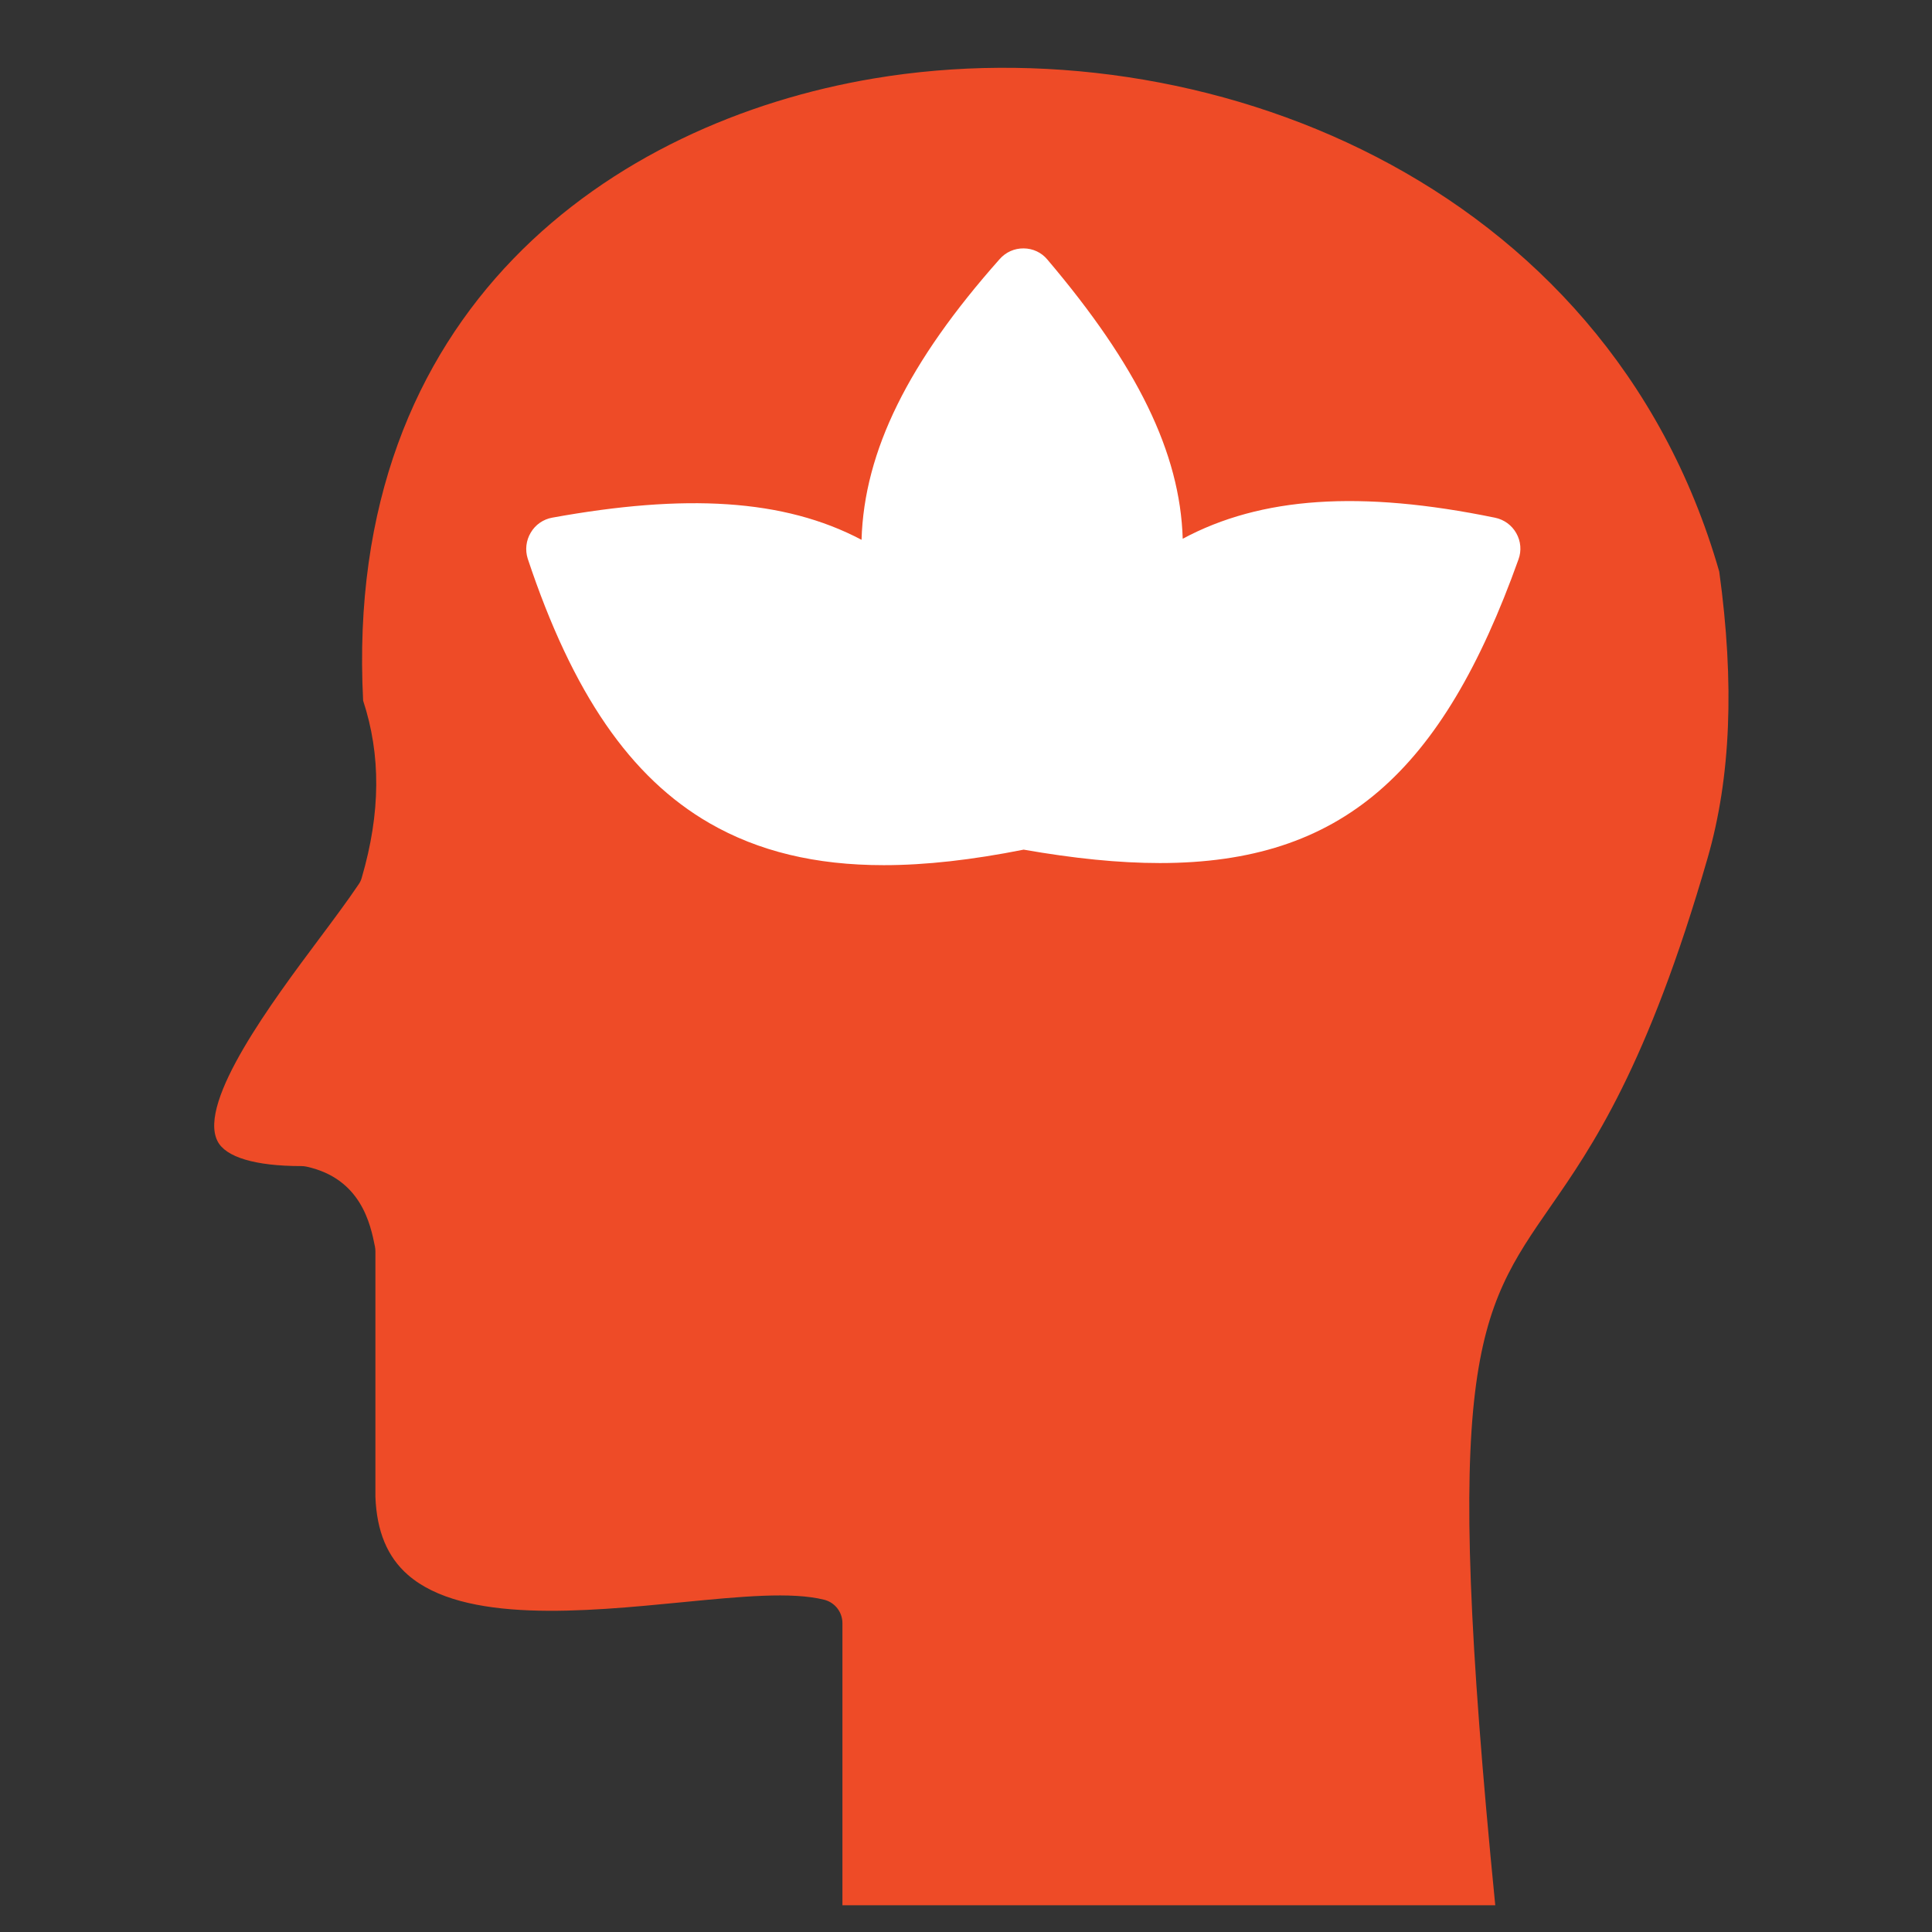
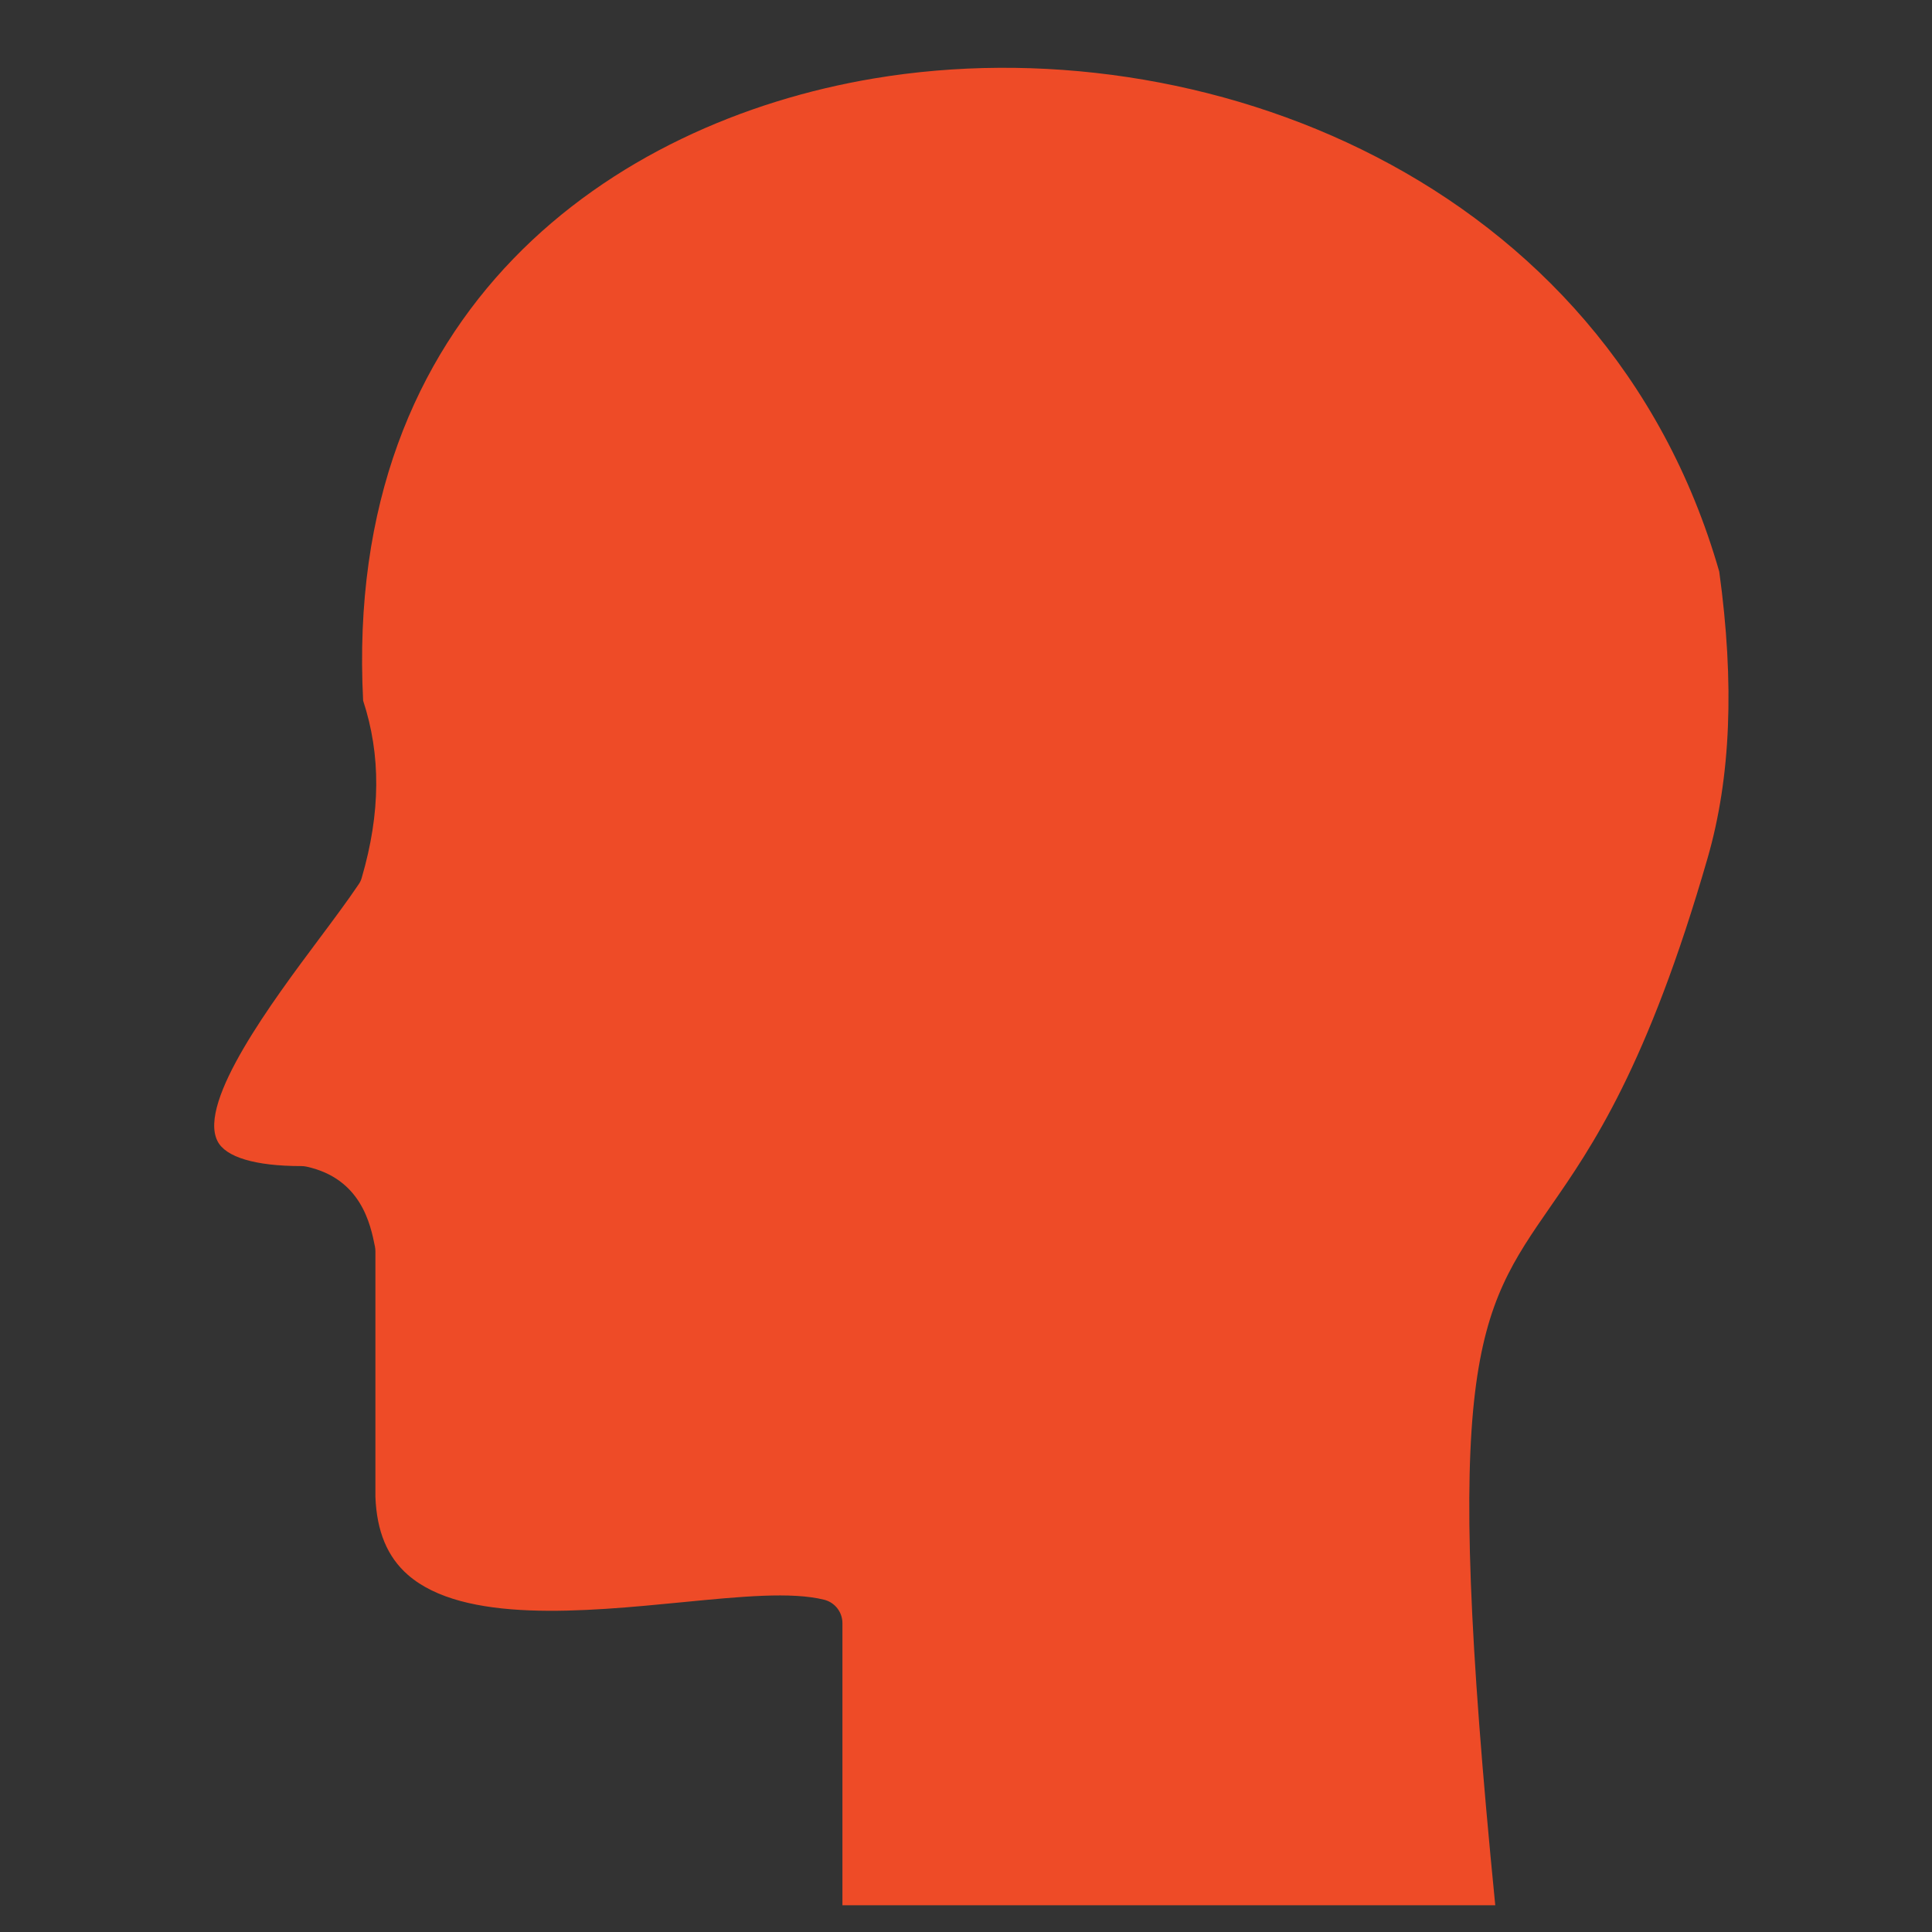
<svg xmlns="http://www.w3.org/2000/svg" id="Layer_1" x="0px" y="0px" width="600px" height="600px" viewBox="0 0 600 600" xml:space="preserve">
  <rect x="0" y="0" width="600" height="600" fill="#333333" stroke="none" />
  <path fill="#EE4B27" d="M98.929,291.82c-14.044,18.804-37.558,50.269-31.402,62.518c2.492,5.034,11.751,7.801,26.106,7.801  c0.511,0,1.072,0.063,1.583,0.175c16.947,3.713,19.851,17.944,21.221,24.798c0.1,0.485,0.15,0.984,0.15,1.482v76.275  c0.411,10.729,3.713,18.642,10.081,24.212c17.296,15.128,54.904,11.465,85.135,8.511c18.268-1.781,33.994-3.314,44.175-0.772  c3.302,0.835,5.645,3.826,5.645,7.253v87.627h202.744c-16.636-168.214-5.906-183.74,17.246-217.124  c12.673-18.269,30.02-43.278,48.698-108.101c7.228-25.072,8.399-54.181,3.614-88.96C498.871,55.307,372.614,7.381,271.392,24.365  c-80.911,13.558-164.875,71.453-158.619,193.224c5.545,16.86,5.446,34.841-0.411,54.929c-0.199,0.748-0.511,1.458-0.972,2.106  C107.938,279.758,103.564,285.615,98.929,291.82L98.929,291.82z" />
-   <path fill="#FFFFFF" d="M325.266,80.601c27.846,32.812,41.235,59.936,42.038,86.716c24.289-13.046,55.215-15.127,96.977-6.54  c2.817,0.574,5.228,2.327,6.621,4.819c1.408,2.491,1.671,5.441,0.671,8.145c-23.698,66.278-54.952,94.288-111.364,94.288  c-12.784,0-26.78-1.442-42.301-4.163c-15.996,3.18-30.386,4.819-43.432,4.819c-21.29,0-38.958-4.311-54.084-13.013  c-24.633-14.21-42.563-40.318-56.494-82.143c-0.869-2.704-0.541-5.671,0.934-8.113c1.41-2.442,3.885-4.163,6.687-4.655  c41.169-7.473,71.883-5.884,96.041,6.884c0.804-27.583,14.586-55.314,42.906-87.191c1.869-2.13,4.558-3.343,7.426-3.311  C320.791,77.159,323.462,78.421,325.266,80.601z" />
</svg>